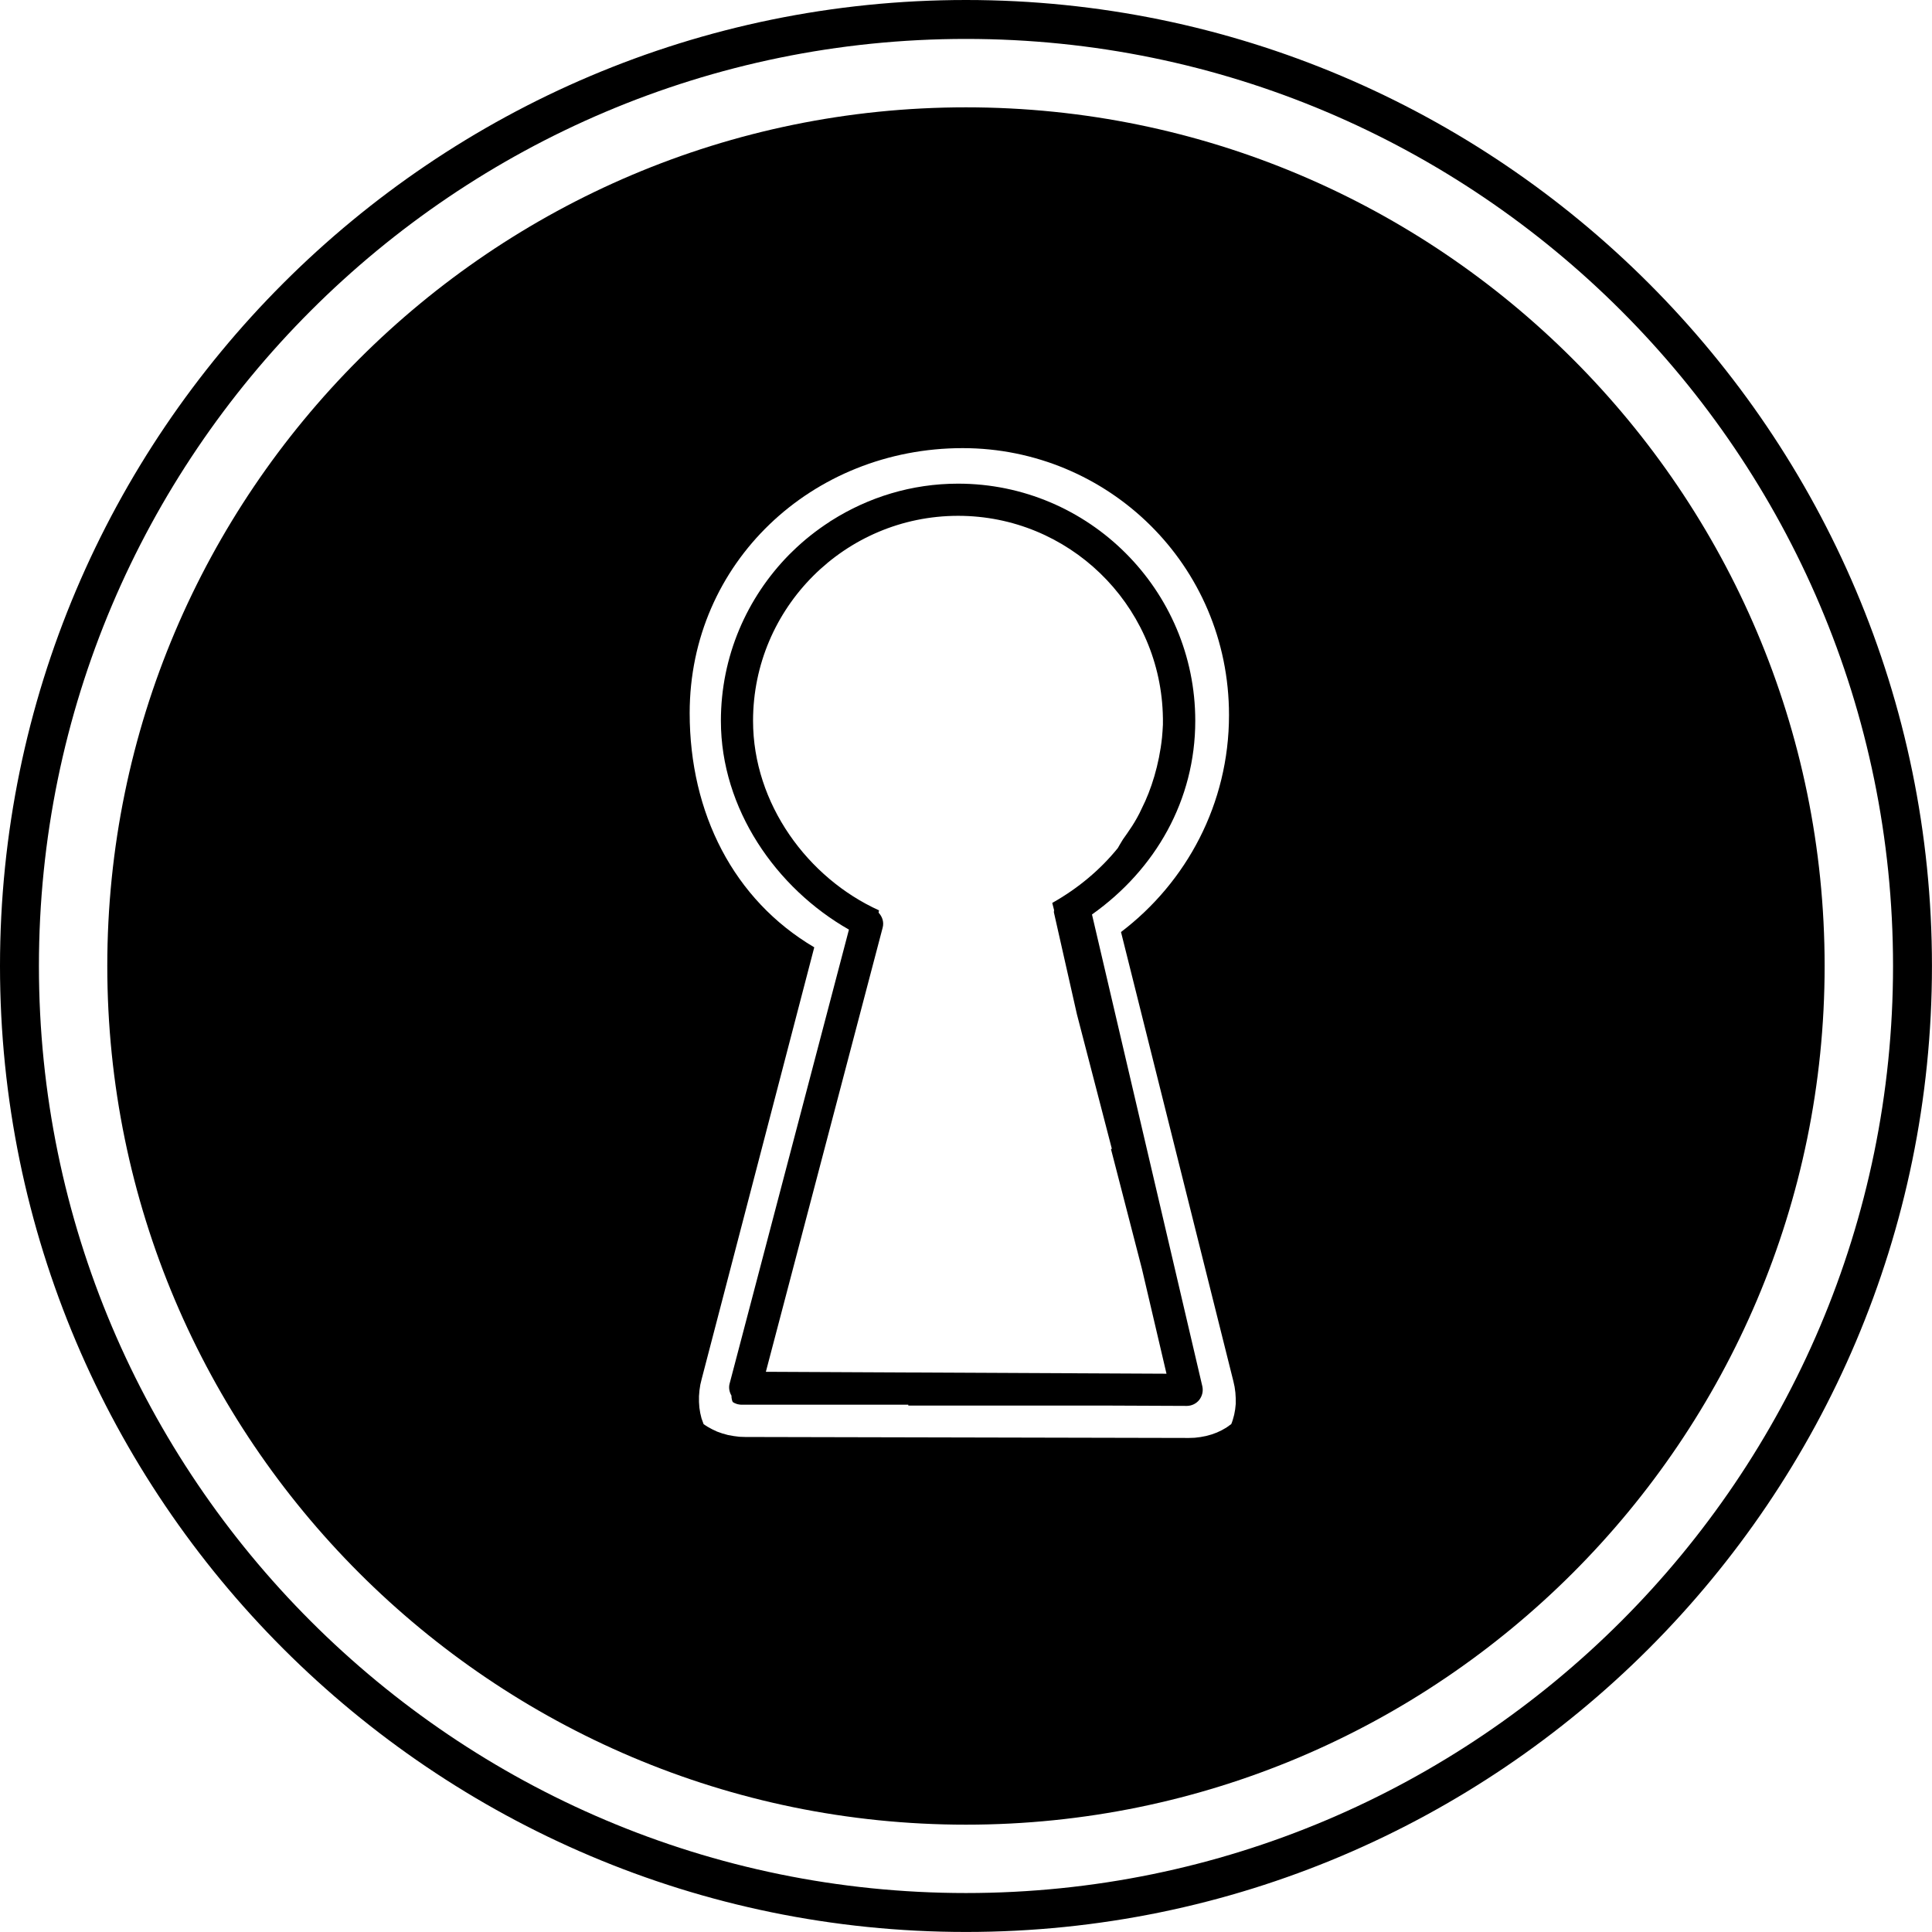
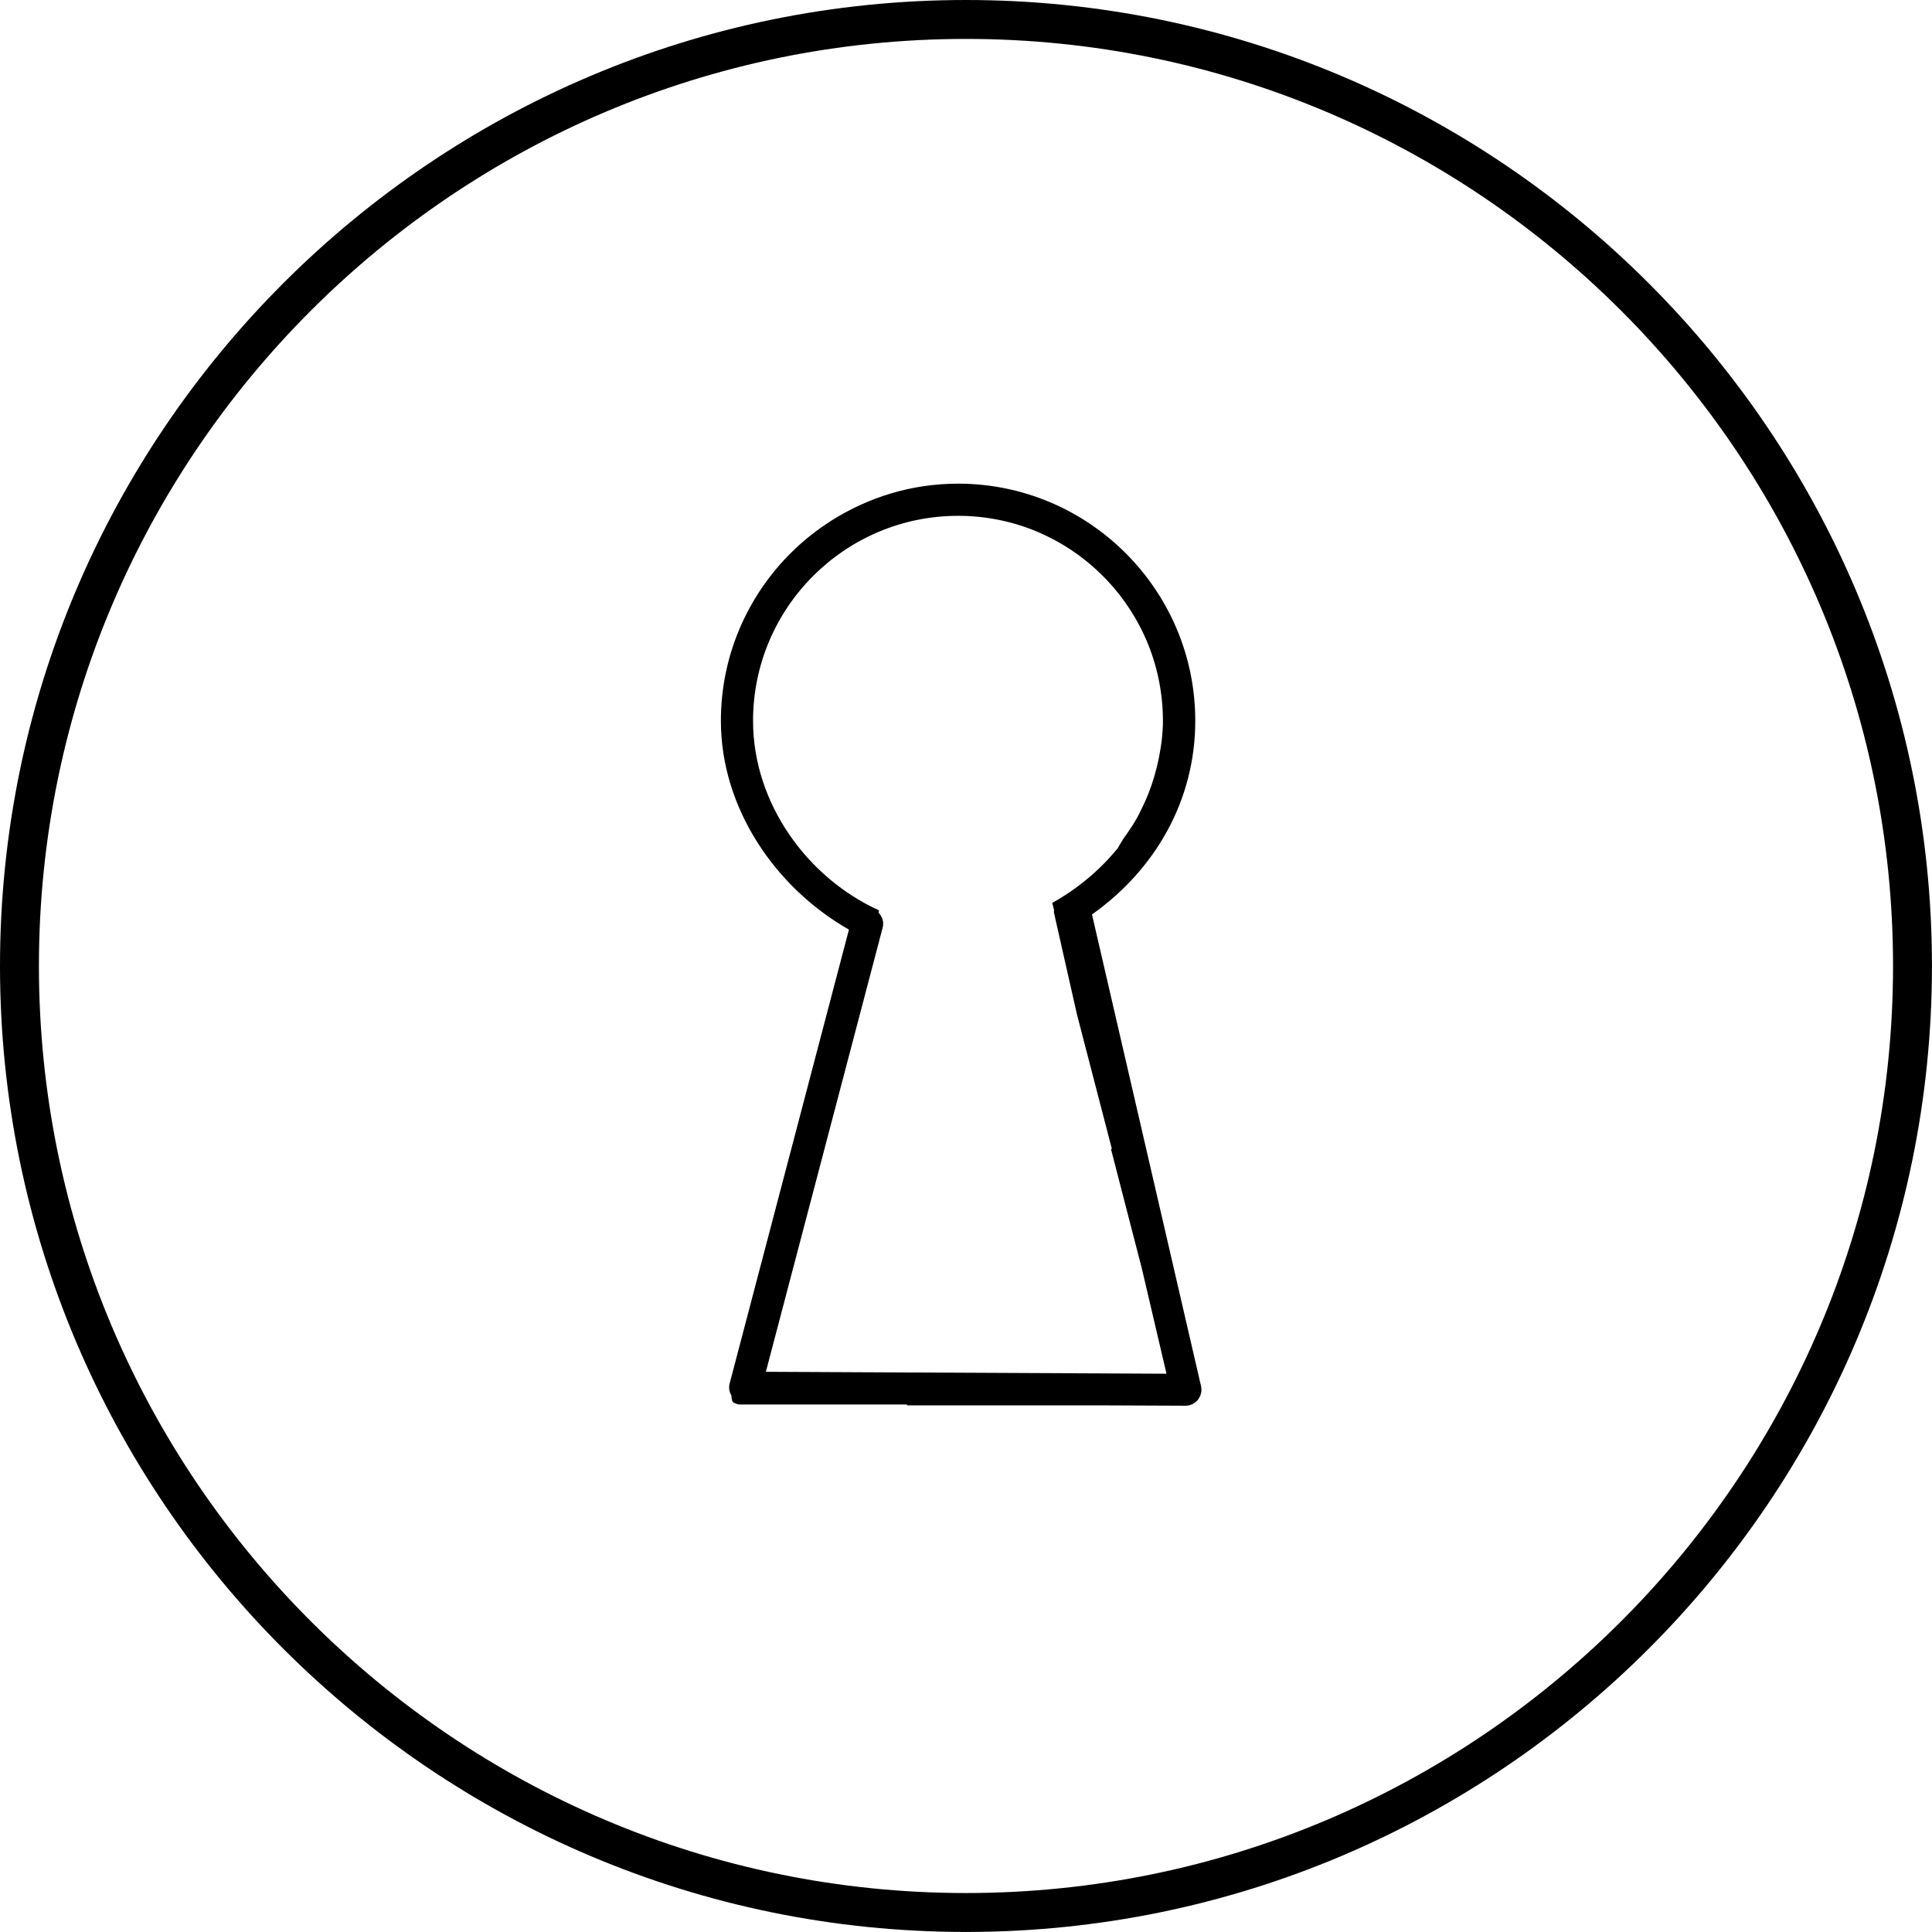
<svg xmlns="http://www.w3.org/2000/svg" version="1.1" id="Layer_1" x="0px" y="0px" width="49.141px" height="49.141px" viewBox="0 0 49.141 49.141" style="enable-background:new 0 0 49.141 49.141;" xml:space="preserve">
  <g>
-     <path d="M27.775,23.26c1.62-1.149,2.627-2.914,2.627-4.926c0-3.325-2.707-6.032-6.033-6.032c-1.185,0-2.286,0.348-3.219,0.938   c-0.009,0.006-0.02,0.012-0.029,0.017c-0.006,0.005-0.011,0.008-0.016,0.013c-0.34,0.219-0.658,0.471-0.946,0.753   c-0.046,0.044-0.074,0.07-0.091,0.089c-1.07,1.09-1.732,2.58-1.732,4.223c0,2.24,1.405,4.256,3.257,5.31l-3.036,11.551   c-0.027,0.104-0.005,0.213,0.049,0.305l-0.001,0.021l0.003,0.033l0.005,0.03l0.007,0.031l0.01,0.028l0.007,0.013l0.001,0.004v0.001   h0.001l0.002,0.001l0.007,0.004l0.027,0.017l0.029,0.012l0.029,0.012l0.031,0.009l0.033,0.006l0.033,0.005l0.033,0.001h4.24v0.022   h4.973l2.106,0.009c0,0,0.001,0,0.002,0c0.124,0,0.242-0.056,0.319-0.153c0.077-0.099,0.106-0.227,0.078-0.348L27.775,23.26z    M19.48,34.892l2.971-11.298c0.038-0.142-0.011-0.281-0.104-0.38l0.011-0.059c-1.809-0.819-3.204-2.709-3.204-4.821   c0-2.875,2.34-5.214,5.216-5.214c2.806,0,5.095,2.229,5.205,5.007c0.003,0.102,0.007,0.204,0.004,0.304   c-0.003,0.112-0.015,0.222-0.023,0.331c-0.073,0.687-0.274,1.326-0.513,1.797c-0.159,0.352-0.353,0.608-0.482,0.793   c-0.058,0.093-0.099,0.166-0.129,0.219c-0.447,0.551-1.009,1.024-1.668,1.395l0.047,0.184l-0.005,0.037v0.017l0.003,0.015   l0.582,2.577l0.889,3.424l-0.022,0.007l0.788,3.05l0.624,2.664L19.48,34.892z" />
-     <path d="M24.57,2.73c-12.043,0-21.841,9.797-21.841,21.84s9.798,21.841,21.841,21.841s21.84-9.798,21.84-21.841   S36.613,2.73,24.57,2.73z M31.432,35.705l-0.015,0.142l-0.025,0.137l-0.036,0.131l-0.021,0.063l-0.013,0.032l-0.003,0.008   l-0.002,0.004l-0.001,0.002l-0.002,0.002l-0.013,0.008l-0.109,0.078l-0.118,0.067l-0.125,0.059l-0.135,0.049l-0.138,0.038   l-0.142,0.027l-0.147,0.018l-0.147,0.005L18.957,36.55l-0.148-0.005l-0.149-0.019L18.516,36.5l-0.141-0.039l-0.136-0.048   l-0.127-0.06l-0.12-0.066l-0.058-0.038l-0.028-0.019L17.9,36.226l-0.003-0.003h-0.001v-0.001l-0.001-0.003l-0.006-0.015   l-0.046-0.128l-0.032-0.134l-0.022-0.139l-0.01-0.144v-0.146l0.012-0.147l0.022-0.147l0.035-0.146l2.863-10.978   c-2.047-1.206-3.169-3.409-3.169-5.957c0-3.828,3.116-6.74,6.944-6.74c3.685,0,6.774,2.961,6.774,6.79   c0,2.255-1.08,4.251-2.747,5.518c0.014,0.052,2.857,11.421,2.857,11.421l0.032,0.146l0.02,0.145l0.009,0.144L31.432,35.705z" />
+     <path d="M27.775,23.26c1.62-1.149,2.627-2.914,2.627-4.926c0-3.325-2.707-6.032-6.033-6.032c-1.185,0-2.286,0.348-3.219,0.938   c-0.009,0.006-0.02,0.012-0.029,0.017c-0.006,0.005-0.011,0.008-0.016,0.013c-0.34,0.219-0.658,0.471-0.946,0.753   c-0.046,0.044-0.074,0.07-0.091,0.089c-1.07,1.09-1.732,2.58-1.732,4.223c0,2.24,1.405,4.256,3.257,5.31l-3.036,11.551   c-0.027,0.104-0.005,0.213,0.049,0.305l-0.001,0.021l0.003,0.033l0.005,0.03l0.007,0.031l0.01,0.028l0.007,0.013l0.001,0.004v0.001   h0.001l0.002,0.001l0.007,0.004l0.027,0.017l0.029,0.012l0.029,0.012l0.031,0.009l0.033,0.006l0.033,0.001h4.24v0.022   h4.973l2.106,0.009c0,0,0.001,0,0.002,0c0.124,0,0.242-0.056,0.319-0.153c0.077-0.099,0.106-0.227,0.078-0.348L27.775,23.26z    M19.48,34.892l2.971-11.298c0.038-0.142-0.011-0.281-0.104-0.38l0.011-0.059c-1.809-0.819-3.204-2.709-3.204-4.821   c0-2.875,2.34-5.214,5.216-5.214c2.806,0,5.095,2.229,5.205,5.007c0.003,0.102,0.007,0.204,0.004,0.304   c-0.003,0.112-0.015,0.222-0.023,0.331c-0.073,0.687-0.274,1.326-0.513,1.797c-0.159,0.352-0.353,0.608-0.482,0.793   c-0.058,0.093-0.099,0.166-0.129,0.219c-0.447,0.551-1.009,1.024-1.668,1.395l0.047,0.184l-0.005,0.037v0.017l0.003,0.015   l0.582,2.577l0.889,3.424l-0.022,0.007l0.788,3.05l0.624,2.664L19.48,34.892z" />
    <path d="M24.57,0C11.022,0,0,11.022,0,24.57s11.022,24.57,24.57,24.57s24.57-11.022,24.57-24.57S38.118,0,24.57,0z M24.57,48.15   c-13.002,0-23.58-10.577-23.58-23.58S11.568,0.99,24.57,0.99c13.003,0,23.58,10.577,23.58,23.58S37.573,48.15,24.57,48.15z" />
  </g>
  <g>
</g>
  <g>
</g>
  <g>
</g>
  <g>
</g>
  <g>
</g>
  <g>
</g>
  <g>
</g>
  <g>
</g>
  <g>
</g>
  <g>
</g>
  <g>
</g>
  <g>
</g>
  <g>
</g>
  <g>
</g>
  <g>
</g>
</svg>